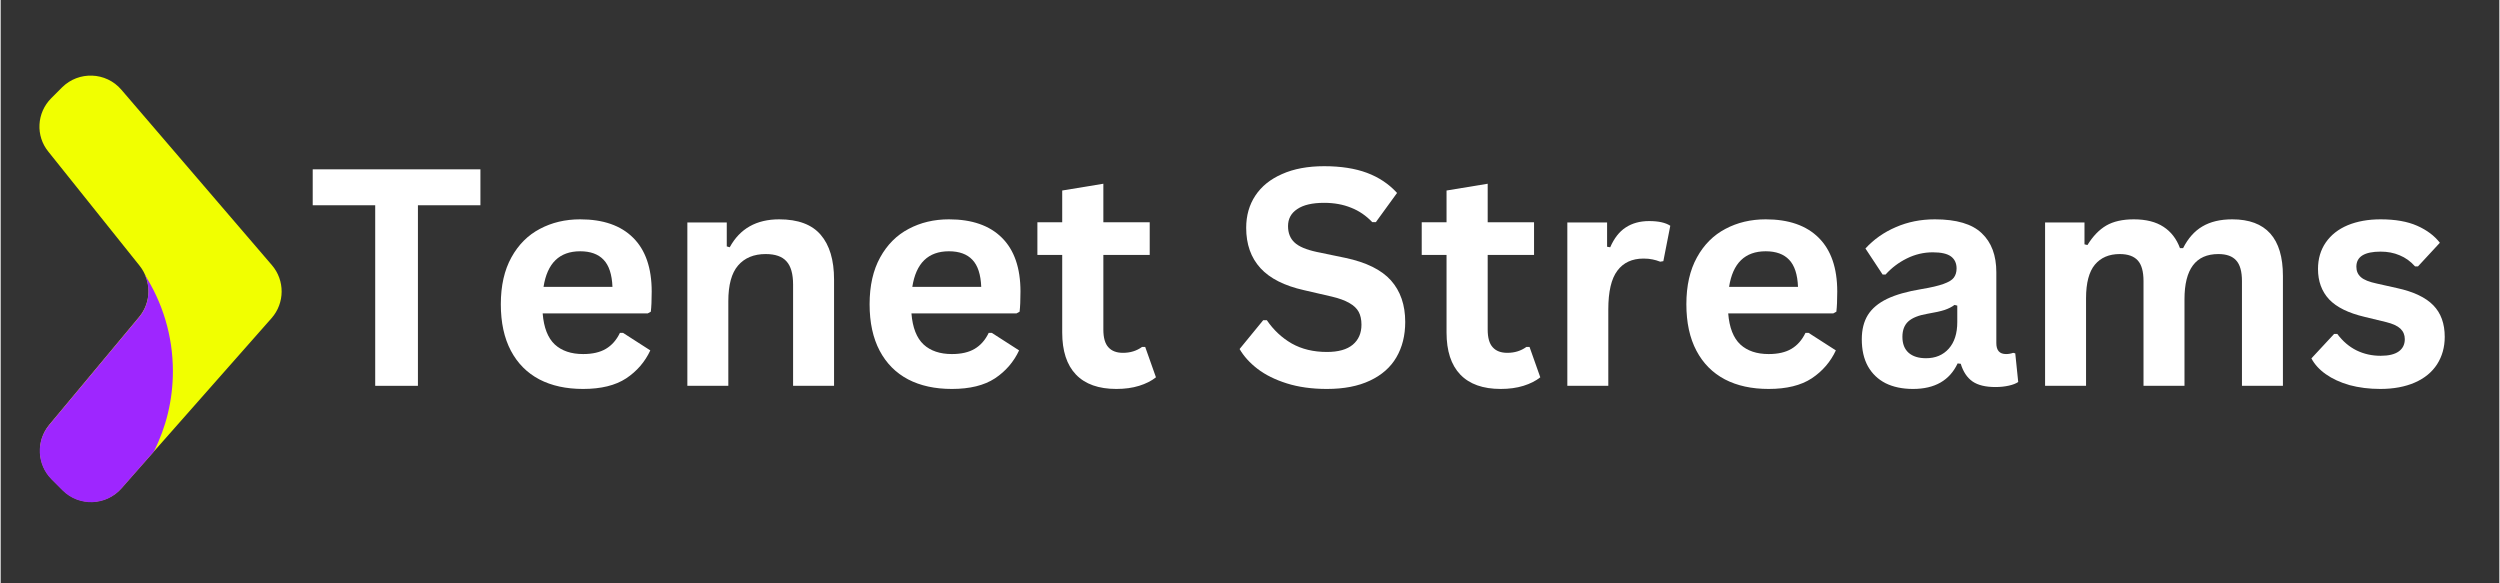
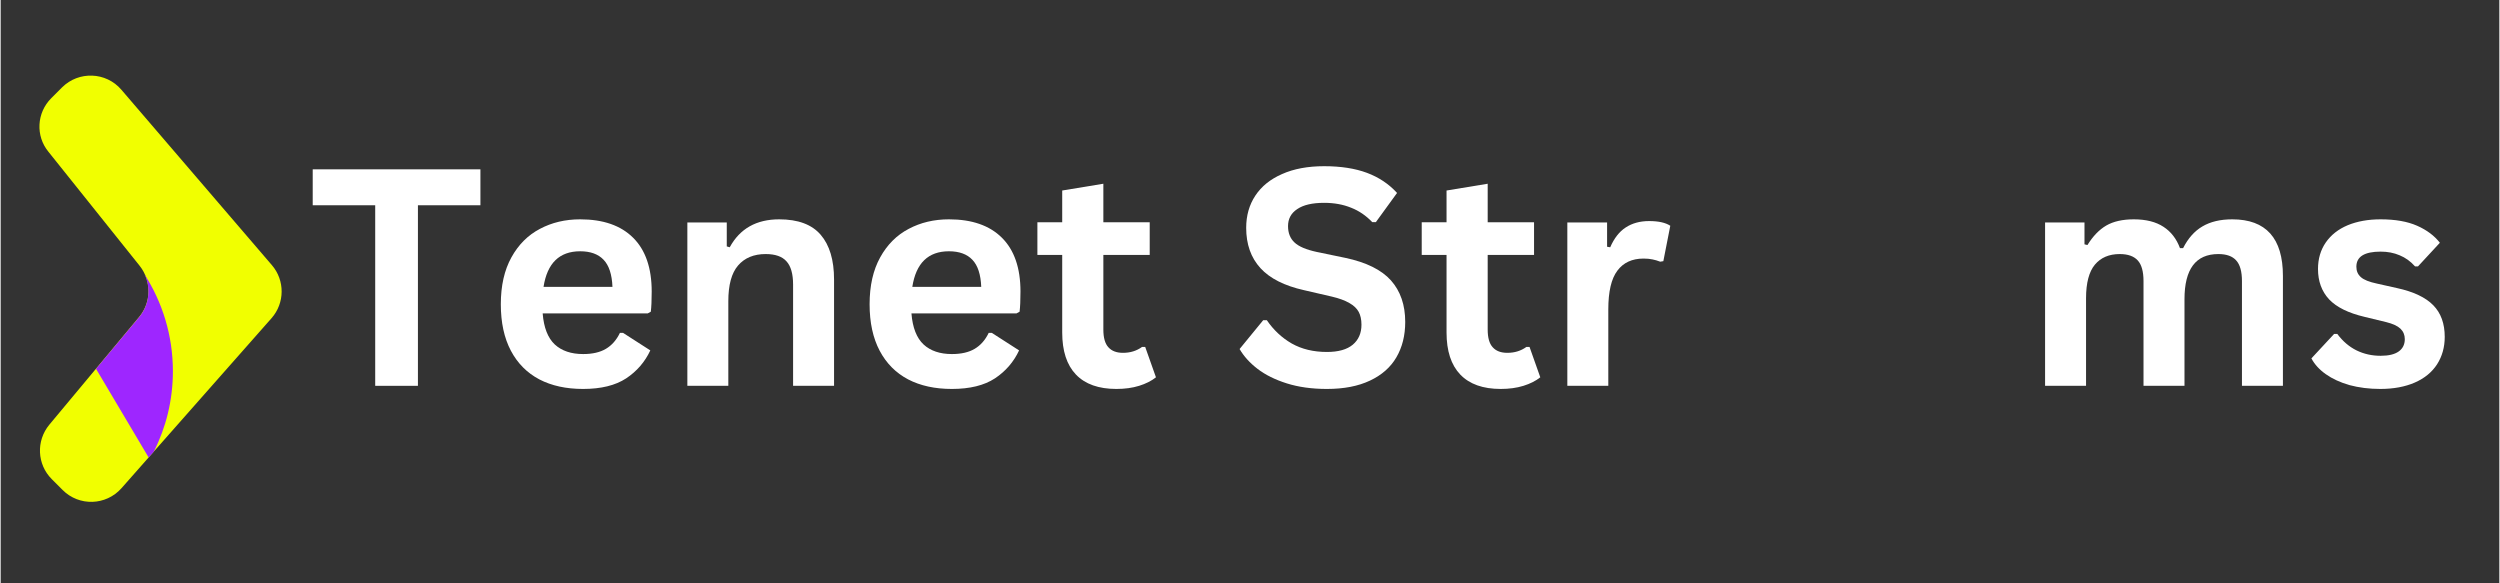
<svg xmlns="http://www.w3.org/2000/svg" width="300" zoomAndPan="magnify" viewBox="0 0 224.88 52.5" height="70" preserveAspectRatio="xMidYMid meet" version="1.0">
  <rect x="0" y="0" width="224.88" height="52.5" fill="#333333" stroke="none" />
  <defs>
    <g />
    <clipPath id="69ef1a842e">
      <path d="M 3.125 6.375 L 26 6.375 L 26 45.695 L 3.125 45.695 Z M 3.125 6.375 " clip-rule="nonzero" />
    </clipPath>
    <clipPath id="3273c4d6d2">
-       <path d="M 3.125 24 L 16 24 L 16 45.695 L 3.125 45.695 Z M 3.125 24 " clip-rule="nonzero" />
+       <path d="M 3.125 24 L 16 24 L 16 45.695 Z M 3.125 24 " clip-rule="nonzero" />
    </clipPath>
  </defs>
  <g clip-path="url(#69ef1a842e)">
    <path fill="#f1ff00" d="M 4.551 8.84 L 5.531 7.859 C 7.031 6.375 9.48 6.469 10.855 8.066 L 24.41 23.863 C 25.594 25.238 25.578 27.277 24.379 28.637 L 10.871 43.941 C 9.48 45.508 7.062 45.586 5.578 44.102 L 4.598 43.121 C 3.27 41.793 3.176 39.68 4.379 38.223 L 12.465 28.523 C 13.57 27.195 13.586 25.285 12.512 23.926 L 4.297 13.656 C 3.129 12.234 3.238 10.152 4.551 8.84 Z M 4.551 8.84 " fill-opacity="1" fill-rule="nonzero" />
  </g>
  <g clip-path="url(#3273c4d6d2)">
    <path fill="#9e26ff" d="M 12.449 28.555 L 4.359 38.254 C 3.16 39.691 3.254 41.824 4.582 43.152 L 5.562 44.133 C 7.047 45.617 9.465 45.539 10.855 43.977 L 13.777 40.656 C 14.883 38.477 15.5 36.012 15.5 33.406 C 15.5 30.184 14.551 27.195 12.941 24.684 C 13.539 25.918 13.383 27.449 12.449 28.555 Z M 12.449 28.555 " fill-opacity="1" fill-rule="nonzero" />
  </g>
  <g fill="#ffffff" fill-opacity="1">
    <g transform="translate(27.553, 34.724)">
      <g>
        <path d="M 15.625 -19.484 L 15.625 -16.25 L 10 -16.25 L 10 0 L 6.156 0 L 6.156 -16.25 L 0.531 -16.25 L 0.531 -19.484 Z M 15.625 -19.484 " />
      </g>
    </g>
  </g>
  <g fill="#ffffff" fill-opacity="1">
    <g transform="translate(43.702, 34.724)">
      <g>
        <path d="M 14.531 -6.516 L 5.078 -6.516 C 5.18 -5.234 5.547 -4.301 6.172 -3.719 C 6.797 -3.145 7.645 -2.859 8.719 -2.859 C 9.562 -2.859 10.242 -3.016 10.766 -3.328 C 11.297 -3.641 11.719 -4.117 12.031 -4.766 L 12.312 -4.766 L 14.766 -3.188 C 14.285 -2.156 13.562 -1.316 12.594 -0.672 C 11.625 -0.035 10.332 0.281 8.719 0.281 C 7.195 0.281 5.883 -0.004 4.781 -0.578 C 3.676 -1.16 2.82 -2.02 2.219 -3.156 C 1.613 -4.301 1.312 -5.695 1.312 -7.344 C 1.312 -9.008 1.629 -10.414 2.266 -11.562 C 2.898 -12.707 3.754 -13.562 4.828 -14.125 C 5.898 -14.695 7.109 -14.984 8.453 -14.984 C 10.523 -14.984 12.113 -14.43 13.219 -13.328 C 14.332 -12.223 14.891 -10.609 14.891 -8.484 C 14.891 -7.703 14.863 -7.098 14.812 -6.672 Z M 11.359 -8.906 C 11.316 -10.02 11.051 -10.832 10.562 -11.344 C 10.082 -11.852 9.379 -12.109 8.453 -12.109 C 6.586 -12.109 5.488 -11.039 5.156 -8.906 Z M 11.359 -8.906 " />
      </g>
    </g>
  </g>
  <g fill="#ffffff" fill-opacity="1">
    <g transform="translate(59.677, 34.724)">
      <g>
        <path d="M 2.125 0 L 2.125 -14.703 L 5.672 -14.703 L 5.672 -12.547 L 5.938 -12.469 C 6.852 -14.145 8.336 -14.984 10.391 -14.984 C 12.086 -14.984 13.332 -14.52 14.125 -13.594 C 14.926 -12.664 15.328 -11.32 15.328 -9.562 L 15.328 0 L 11.641 0 L 11.641 -9.109 C 11.641 -10.078 11.441 -10.773 11.047 -11.203 C 10.66 -11.641 10.035 -11.859 9.172 -11.859 C 8.109 -11.859 7.281 -11.516 6.688 -10.828 C 6.102 -10.148 5.812 -9.078 5.812 -7.609 L 5.812 0 Z M 2.125 0 " />
      </g>
    </g>
  </g>
  <g fill="#ffffff" fill-opacity="1">
    <g transform="translate(76.892, 34.724)">
      <g>
        <path d="M 14.531 -6.516 L 5.078 -6.516 C 5.18 -5.234 5.547 -4.301 6.172 -3.719 C 6.797 -3.145 7.645 -2.859 8.719 -2.859 C 9.562 -2.859 10.242 -3.016 10.766 -3.328 C 11.297 -3.641 11.719 -4.117 12.031 -4.766 L 12.312 -4.766 L 14.766 -3.188 C 14.285 -2.156 13.562 -1.316 12.594 -0.672 C 11.625 -0.035 10.332 0.281 8.719 0.281 C 7.195 0.281 5.883 -0.004 4.781 -0.578 C 3.676 -1.16 2.82 -2.02 2.219 -3.156 C 1.613 -4.301 1.312 -5.695 1.312 -7.344 C 1.312 -9.008 1.629 -10.414 2.266 -11.562 C 2.898 -12.707 3.754 -13.562 4.828 -14.125 C 5.898 -14.695 7.109 -14.984 8.453 -14.984 C 10.523 -14.984 12.113 -14.43 13.219 -13.328 C 14.332 -12.223 14.891 -10.609 14.891 -8.484 C 14.891 -7.703 14.863 -7.098 14.812 -6.672 Z M 11.359 -8.906 C 11.316 -10.02 11.051 -10.832 10.562 -11.344 C 10.082 -11.852 9.379 -12.109 8.453 -12.109 C 6.586 -12.109 5.488 -11.039 5.156 -8.906 Z M 11.359 -8.906 " />
      </g>
    </g>
  </g>
  <g fill="#ffffff" fill-opacity="1">
    <g transform="translate(92.867, 34.724)">
      <g>
        <path d="M 10.141 -3.5 L 11.109 -0.766 C 10.703 -0.441 10.195 -0.188 9.594 0 C 8.988 0.188 8.305 0.281 7.547 0.281 C 5.953 0.281 4.738 -0.148 3.906 -1.016 C 3.082 -1.879 2.672 -3.141 2.672 -4.797 L 2.672 -11.781 L 0.438 -11.781 L 0.438 -14.719 L 2.672 -14.719 L 2.672 -17.578 L 6.375 -18.188 L 6.375 -14.719 L 10.547 -14.719 L 10.547 -11.781 L 6.375 -11.781 L 6.375 -5.062 C 6.375 -4.332 6.523 -3.801 6.828 -3.469 C 7.129 -3.133 7.566 -2.969 8.141 -2.969 C 8.797 -2.969 9.367 -3.145 9.859 -3.5 Z M 10.141 -3.5 " />
      </g>
    </g>
  </g>
  <g fill="#ffffff" fill-opacity="1">
    <g transform="translate(104.286, 34.724)">
      <g />
    </g>
  </g>
  <g fill="#ffffff" fill-opacity="1">
    <g transform="translate(110.722, 34.724)">
      <g>
        <path d="M 8.641 0.281 C 7.285 0.281 6.082 0.113 5.031 -0.219 C 3.977 -0.551 3.098 -0.988 2.391 -1.531 C 1.691 -2.07 1.156 -2.664 0.781 -3.312 L 2.906 -5.906 L 3.234 -5.906 C 3.828 -5.031 4.57 -4.332 5.469 -3.812 C 6.375 -3.301 7.43 -3.047 8.641 -3.047 C 9.672 -3.047 10.445 -3.266 10.969 -3.703 C 11.488 -4.141 11.75 -4.738 11.75 -5.5 C 11.75 -5.969 11.664 -6.352 11.5 -6.656 C 11.332 -6.969 11.051 -7.234 10.656 -7.453 C 10.27 -7.68 9.742 -7.875 9.078 -8.031 L 6.578 -8.609 C 4.816 -9.004 3.508 -9.664 2.656 -10.594 C 1.801 -11.531 1.375 -12.738 1.375 -14.219 C 1.375 -15.32 1.648 -16.289 2.203 -17.125 C 2.754 -17.957 3.555 -18.602 4.609 -19.062 C 5.66 -19.531 6.922 -19.766 8.391 -19.766 C 9.891 -19.766 11.172 -19.566 12.234 -19.172 C 13.305 -18.773 14.211 -18.172 14.953 -17.359 L 13.047 -14.734 L 12.719 -14.734 C 12.164 -15.316 11.531 -15.75 10.812 -16.031 C 10.102 -16.32 9.297 -16.469 8.391 -16.469 C 7.328 -16.469 6.52 -16.281 5.969 -15.906 C 5.414 -15.539 5.141 -15.031 5.141 -14.375 C 5.141 -13.758 5.332 -13.27 5.719 -12.906 C 6.102 -12.539 6.773 -12.254 7.734 -12.047 L 10.297 -11.516 C 12.18 -11.117 13.551 -10.441 14.406 -9.484 C 15.258 -8.523 15.688 -7.281 15.688 -5.75 C 15.688 -4.531 15.422 -3.469 14.891 -2.562 C 14.367 -1.664 13.578 -0.969 12.516 -0.469 C 11.461 0.031 10.172 0.281 8.641 0.281 Z M 8.641 0.281 " />
      </g>
    </g>
  </g>
  <g fill="#ffffff" fill-opacity="1">
    <g transform="translate(127.457, 34.724)">
      <g>
        <path d="M 10.141 -3.5 L 11.109 -0.766 C 10.703 -0.441 10.195 -0.188 9.594 0 C 8.988 0.188 8.305 0.281 7.547 0.281 C 5.953 0.281 4.738 -0.148 3.906 -1.016 C 3.082 -1.879 2.672 -3.141 2.672 -4.797 L 2.672 -11.781 L 0.438 -11.781 L 0.438 -14.719 L 2.672 -14.719 L 2.672 -17.578 L 6.375 -18.188 L 6.375 -14.719 L 10.547 -14.719 L 10.547 -11.781 L 6.375 -11.781 L 6.375 -5.062 C 6.375 -4.332 6.523 -3.801 6.828 -3.469 C 7.129 -3.133 7.566 -2.969 8.141 -2.969 C 8.797 -2.969 9.367 -3.145 9.859 -3.5 Z M 10.141 -3.5 " />
      </g>
    </g>
  </g>
  <g fill="#ffffff" fill-opacity="1">
    <g transform="translate(138.875, 34.724)">
      <g>
        <path d="M 2.125 0 L 2.125 -14.703 L 5.703 -14.703 L 5.703 -12.516 L 5.984 -12.469 C 6.336 -13.281 6.801 -13.875 7.375 -14.25 C 7.957 -14.633 8.66 -14.828 9.484 -14.828 C 10.328 -14.828 10.961 -14.688 11.391 -14.406 L 10.766 -11.219 L 10.484 -11.172 C 10.242 -11.266 10.016 -11.332 9.797 -11.375 C 9.578 -11.426 9.305 -11.453 8.984 -11.453 C 7.953 -11.453 7.164 -11.086 6.625 -10.359 C 6.082 -9.641 5.812 -8.477 5.812 -6.875 L 5.812 0 Z M 2.125 0 " />
      </g>
    </g>
  </g>
  <g fill="#ffffff" fill-opacity="1">
    <g transform="translate(150.401, 34.724)">
      <g>
-         <path d="M 14.531 -6.516 L 5.078 -6.516 C 5.18 -5.234 5.547 -4.301 6.172 -3.719 C 6.797 -3.145 7.645 -2.859 8.719 -2.859 C 9.562 -2.859 10.242 -3.016 10.766 -3.328 C 11.297 -3.641 11.719 -4.117 12.031 -4.766 L 12.312 -4.766 L 14.766 -3.188 C 14.285 -2.156 13.562 -1.316 12.594 -0.672 C 11.625 -0.035 10.332 0.281 8.719 0.281 C 7.195 0.281 5.883 -0.004 4.781 -0.578 C 3.676 -1.16 2.82 -2.02 2.219 -3.156 C 1.613 -4.301 1.312 -5.695 1.312 -7.344 C 1.312 -9.008 1.629 -10.414 2.266 -11.562 C 2.898 -12.707 3.754 -13.562 4.828 -14.125 C 5.898 -14.695 7.109 -14.984 8.453 -14.984 C 10.523 -14.984 12.113 -14.43 13.219 -13.328 C 14.332 -12.223 14.891 -10.609 14.891 -8.484 C 14.891 -7.703 14.863 -7.098 14.812 -6.672 Z M 11.359 -8.906 C 11.316 -10.02 11.051 -10.832 10.562 -11.344 C 10.082 -11.852 9.379 -12.109 8.453 -12.109 C 6.586 -12.109 5.488 -11.039 5.156 -8.906 Z M 11.359 -8.906 " />
-       </g>
+         </g>
    </g>
  </g>
  <g fill="#ffffff" fill-opacity="1">
    <g transform="translate(166.376, 34.724)">
      <g>
-         <path d="M 5.734 0.281 C 4.785 0.281 3.961 0.109 3.266 -0.234 C 2.578 -0.586 2.047 -1.098 1.672 -1.766 C 1.305 -2.43 1.125 -3.238 1.125 -4.188 C 1.125 -5.051 1.305 -5.781 1.672 -6.375 C 2.047 -6.969 2.625 -7.453 3.406 -7.828 C 4.188 -8.203 5.211 -8.492 6.484 -8.703 C 7.359 -8.848 8.023 -9.004 8.484 -9.172 C 8.941 -9.336 9.25 -9.523 9.406 -9.734 C 9.57 -9.953 9.656 -10.227 9.656 -10.562 C 9.656 -11.031 9.488 -11.391 9.156 -11.641 C 8.82 -11.891 8.273 -12.016 7.516 -12.016 C 6.703 -12.016 5.926 -11.832 5.188 -11.469 C 4.445 -11.102 3.805 -10.617 3.266 -10.016 L 3 -10.016 L 1.453 -12.359 C 2.203 -13.18 3.113 -13.82 4.188 -14.281 C 5.258 -14.75 6.43 -14.984 7.703 -14.984 C 9.648 -14.984 11.055 -14.566 11.922 -13.734 C 12.797 -12.91 13.234 -11.738 13.234 -10.219 L 13.234 -3.844 C 13.234 -3.188 13.523 -2.859 14.109 -2.859 C 14.328 -2.859 14.539 -2.895 14.75 -2.969 L 14.938 -2.922 L 15.203 -0.344 C 15.004 -0.207 14.723 -0.098 14.359 -0.016 C 13.992 0.066 13.594 0.109 13.156 0.109 C 12.27 0.109 11.582 -0.055 11.094 -0.391 C 10.602 -0.734 10.25 -1.266 10.031 -1.984 L 9.75 -2.016 C 9.031 -0.484 7.691 0.281 5.734 0.281 Z M 6.906 -2.484 C 7.758 -2.484 8.441 -2.77 8.953 -3.344 C 9.461 -3.914 9.719 -4.711 9.719 -5.734 L 9.719 -7.219 L 9.469 -7.281 C 9.238 -7.102 8.941 -6.953 8.578 -6.828 C 8.223 -6.711 7.707 -6.598 7.031 -6.484 C 6.238 -6.348 5.664 -6.117 5.312 -5.797 C 4.957 -5.473 4.781 -5.008 4.781 -4.406 C 4.781 -3.781 4.969 -3.301 5.344 -2.969 C 5.719 -2.645 6.238 -2.484 6.906 -2.484 Z M 6.906 -2.484 " />
-       </g>
+         </g>
    </g>
  </g>
  <g fill="#ffffff" fill-opacity="1">
    <g transform="translate(181.872, 34.724)">
      <g>
        <path d="M 2.125 0 L 2.125 -14.703 L 5.672 -14.703 L 5.672 -12.734 L 5.938 -12.672 C 6.426 -13.461 6.988 -14.047 7.625 -14.422 C 8.27 -14.797 9.098 -14.984 10.109 -14.984 C 11.211 -14.984 12.102 -14.758 12.781 -14.312 C 13.457 -13.875 13.953 -13.234 14.266 -12.391 L 14.547 -12.391 C 14.992 -13.273 15.57 -13.926 16.281 -14.344 C 17 -14.77 17.895 -14.984 18.969 -14.984 C 22.008 -14.984 23.531 -13.285 23.531 -9.891 L 23.531 0 L 19.844 0 L 19.844 -9.422 C 19.844 -10.285 19.672 -10.906 19.328 -11.281 C 18.992 -11.664 18.457 -11.859 17.719 -11.859 C 15.688 -11.859 14.672 -10.504 14.672 -7.797 L 14.672 0 L 10.984 0 L 10.984 -9.422 C 10.984 -10.285 10.812 -10.906 10.469 -11.281 C 10.125 -11.664 9.582 -11.859 8.844 -11.859 C 7.883 -11.859 7.141 -11.539 6.609 -10.906 C 6.078 -10.27 5.812 -9.258 5.812 -7.875 L 5.812 0 Z M 2.125 0 " />
      </g>
    </g>
  </g>
  <g fill="#ffffff" fill-opacity="1">
    <g transform="translate(207.294, 34.724)">
      <g>
        <path d="M 6.875 0.281 C 5.875 0.281 4.953 0.164 4.109 -0.062 C 3.273 -0.301 2.562 -0.629 1.969 -1.047 C 1.383 -1.461 0.953 -1.938 0.672 -2.469 L 2.719 -4.672 L 3 -4.672 C 3.488 -4.016 4.066 -3.52 4.734 -3.188 C 5.398 -2.863 6.125 -2.703 6.906 -2.703 C 7.625 -2.703 8.164 -2.832 8.531 -3.094 C 8.895 -3.352 9.078 -3.723 9.078 -4.203 C 9.078 -4.578 8.945 -4.891 8.688 -5.141 C 8.426 -5.391 8 -5.586 7.406 -5.734 L 5.469 -6.203 C 4.008 -6.547 2.941 -7.07 2.266 -7.781 C 1.598 -8.5 1.266 -9.41 1.266 -10.516 C 1.266 -11.43 1.5 -12.227 1.969 -12.906 C 2.438 -13.582 3.094 -14.098 3.938 -14.453 C 4.789 -14.805 5.781 -14.984 6.906 -14.984 C 8.227 -14.984 9.32 -14.789 10.188 -14.406 C 11.062 -14.02 11.742 -13.508 12.234 -12.875 L 10.266 -10.75 L 10 -10.75 C 9.594 -11.207 9.129 -11.539 8.609 -11.75 C 8.098 -11.969 7.531 -12.078 6.906 -12.078 C 5.445 -12.078 4.719 -11.625 4.719 -10.719 C 4.719 -10.332 4.852 -10.02 5.125 -9.781 C 5.395 -9.539 5.875 -9.348 6.562 -9.203 L 8.375 -8.797 C 9.863 -8.473 10.953 -7.957 11.641 -7.25 C 12.328 -6.551 12.672 -5.602 12.672 -4.406 C 12.672 -3.477 12.441 -2.656 11.984 -1.938 C 11.523 -1.227 10.859 -0.68 9.984 -0.297 C 9.109 0.086 8.07 0.281 6.875 0.281 Z M 6.875 0.281 " />
      </g>
    </g>
  </g>
  <g fill="#ffffff" fill-opacity="1">
    <g transform="translate(220.87, 34.724)">
      <g />
    </g>
  </g>
</svg>